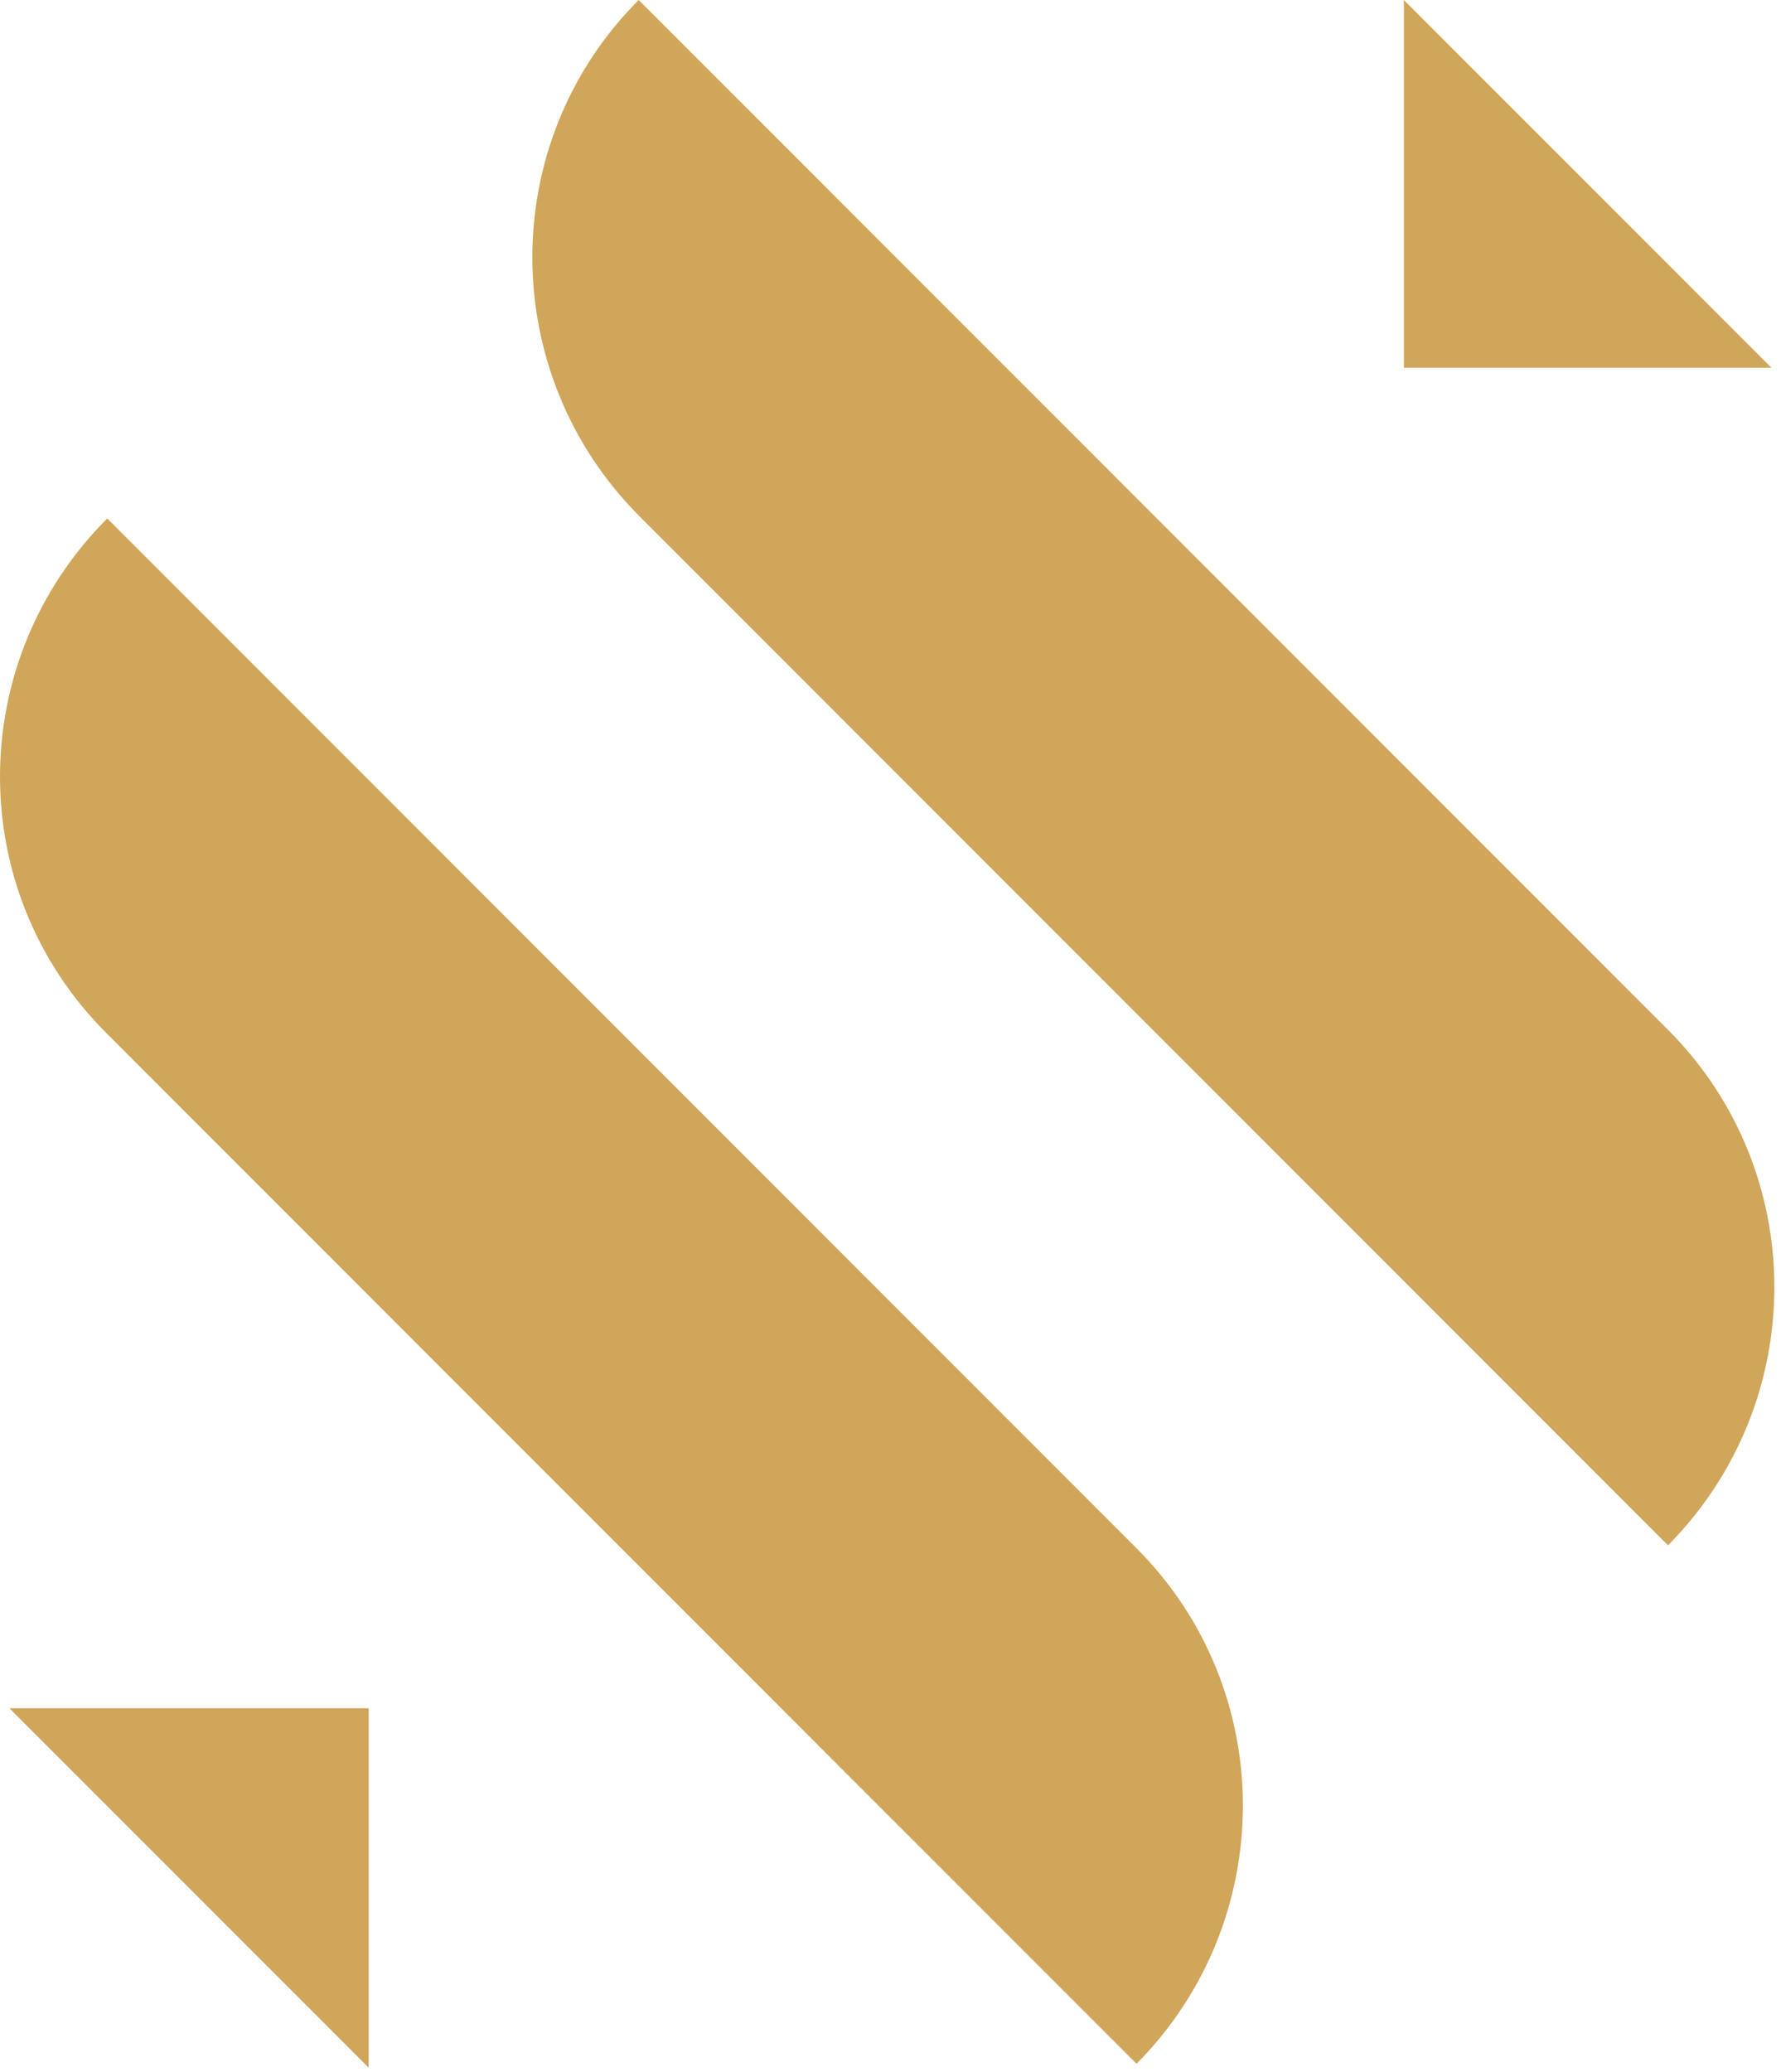
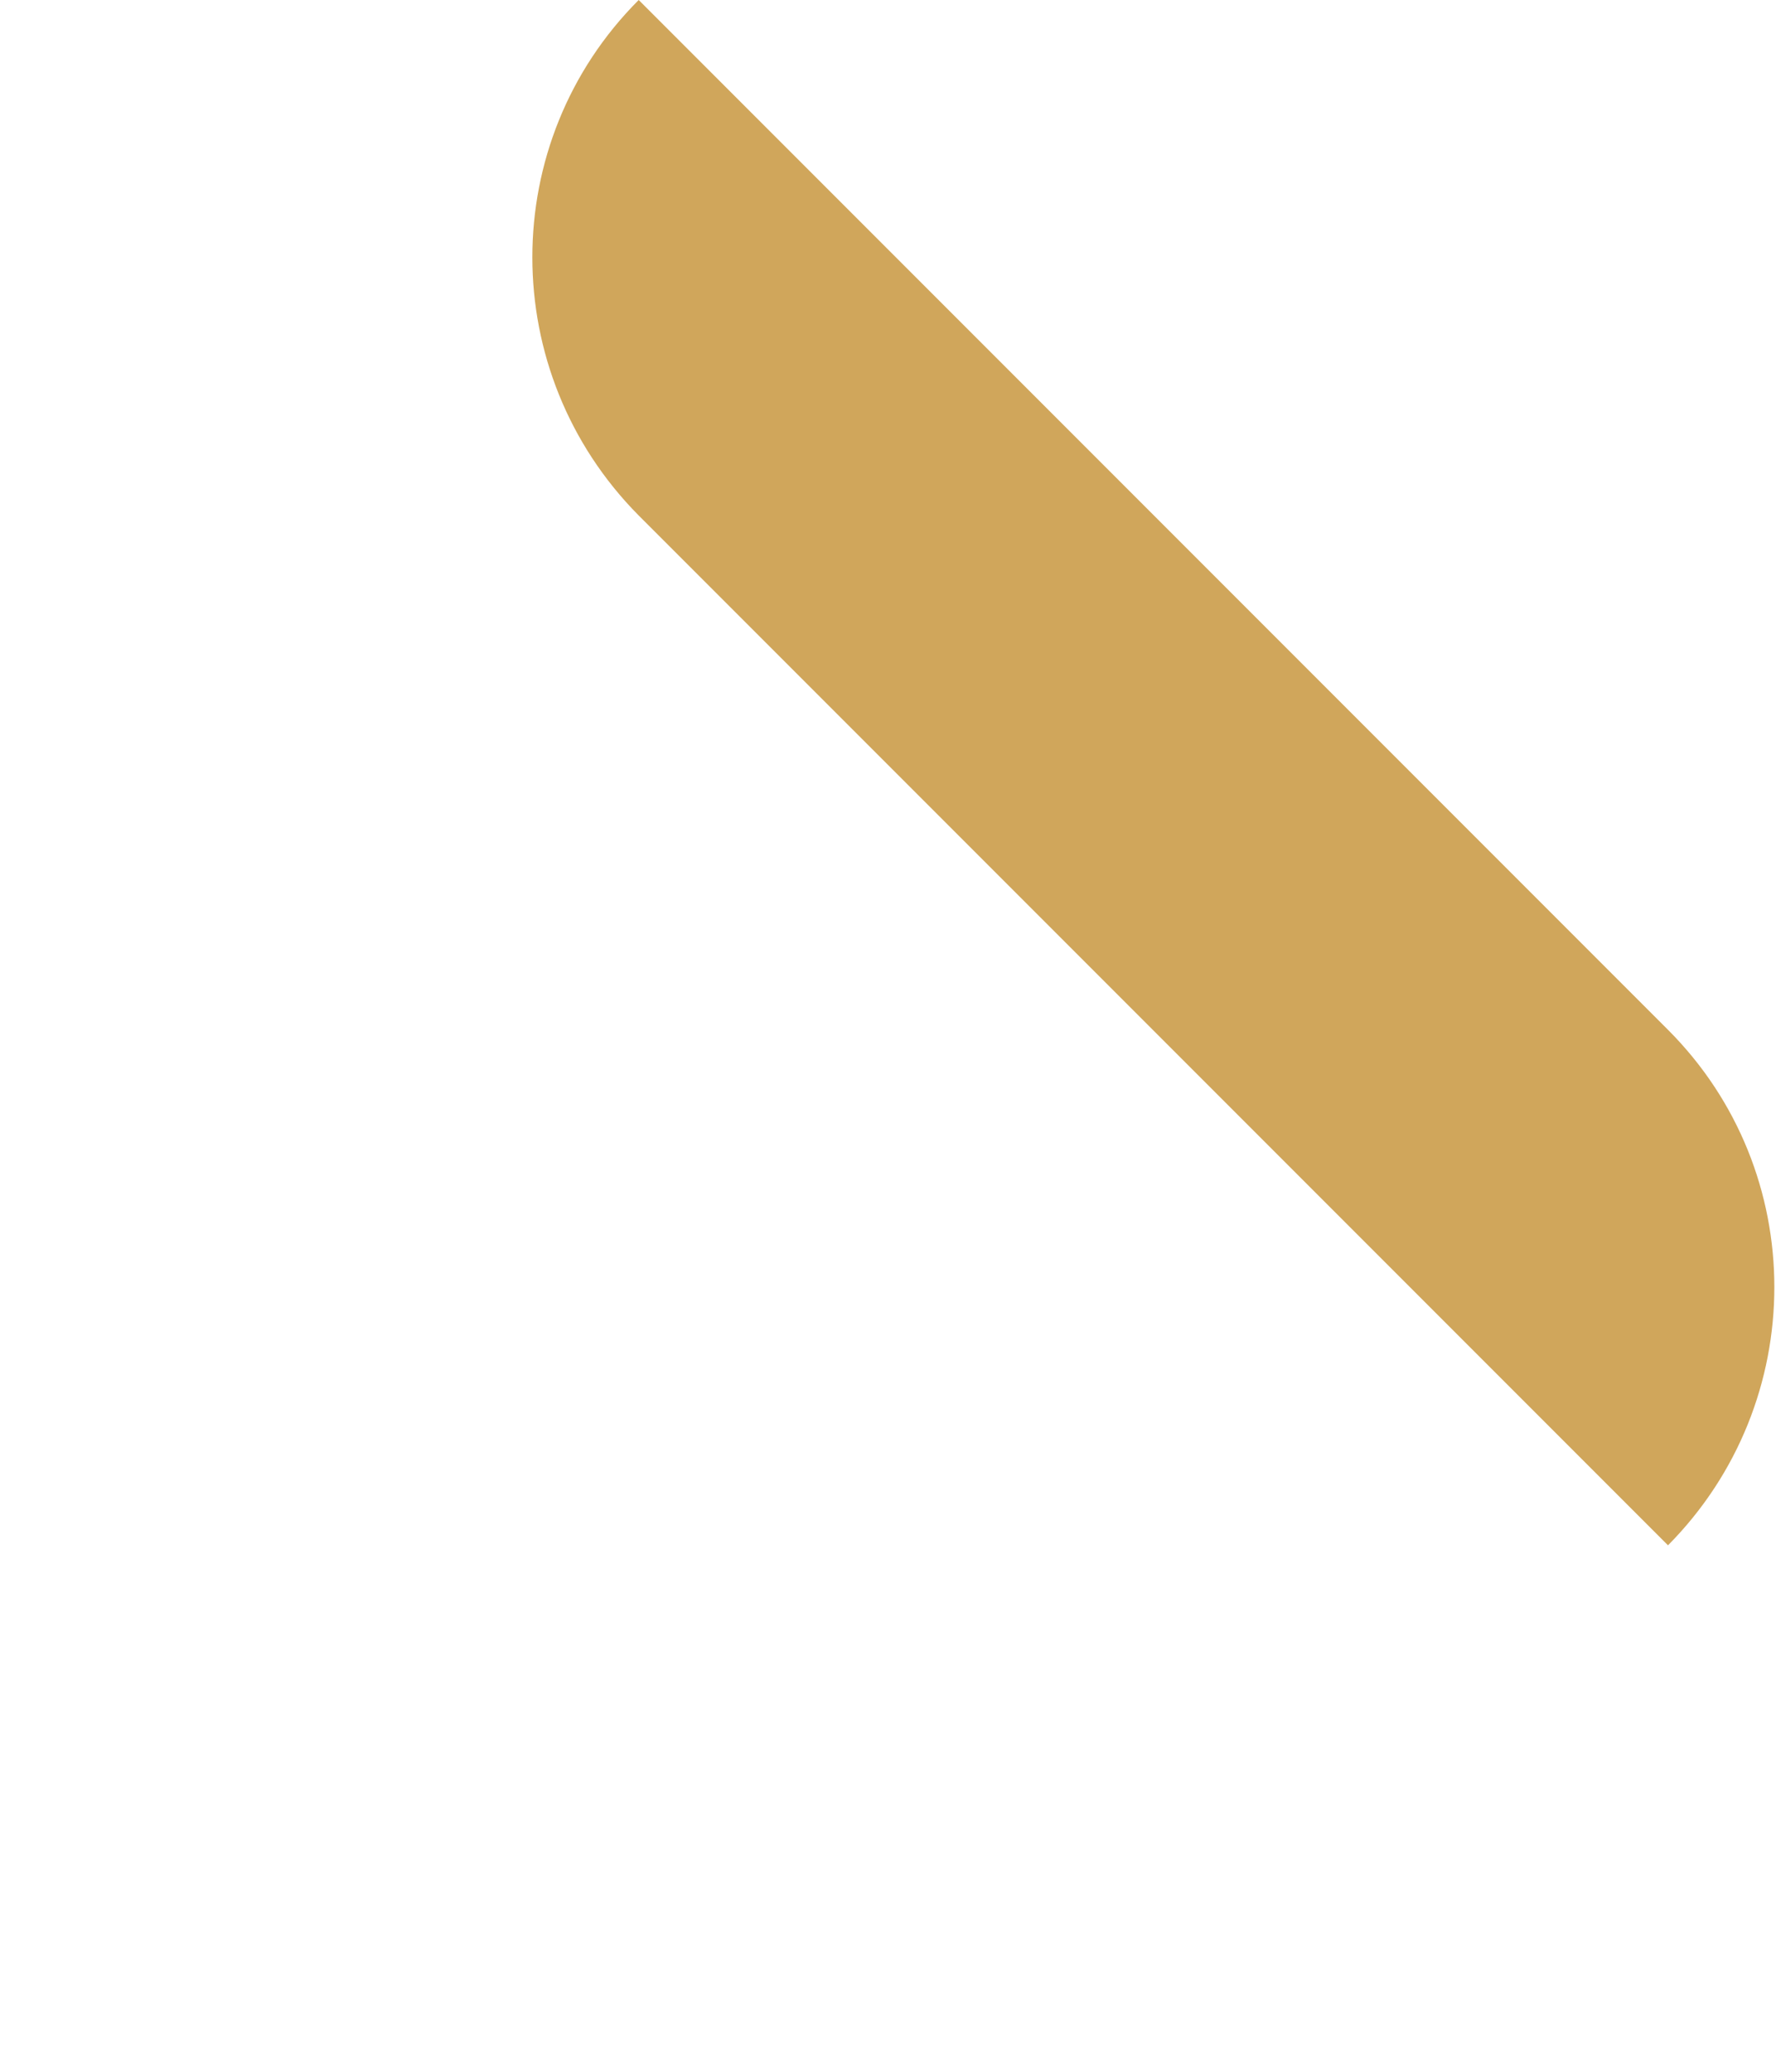
<svg xmlns="http://www.w3.org/2000/svg" width="209" height="243" viewBox="0 0 209 243" fill="none">
-   <path d="M12.585 60.811L133.372 181.598C150.013 198.24 150.013 225.282 133.372 242.061L12.585 121.274C-4.195 104.633 -4.195 77.591 12.585 60.811Z" fill="#D0A65B" />
  <path d="M74.952 0L195.739 120.787C212.38 137.428 212.38 164.47 195.739 181.25L74.952 60.463C58.31 43.683 58.31 16.641 74.952 0Z" fill="#D0A65B" />
-   <path d="M1.105 200.359H43.263V242.517L1.105 200.359Z" fill="#D0A65B" />
-   <path d="M207.872 43.129H164.744V9.69351e-05L207.872 43.129Z" fill="#D0A65B" />
</svg>